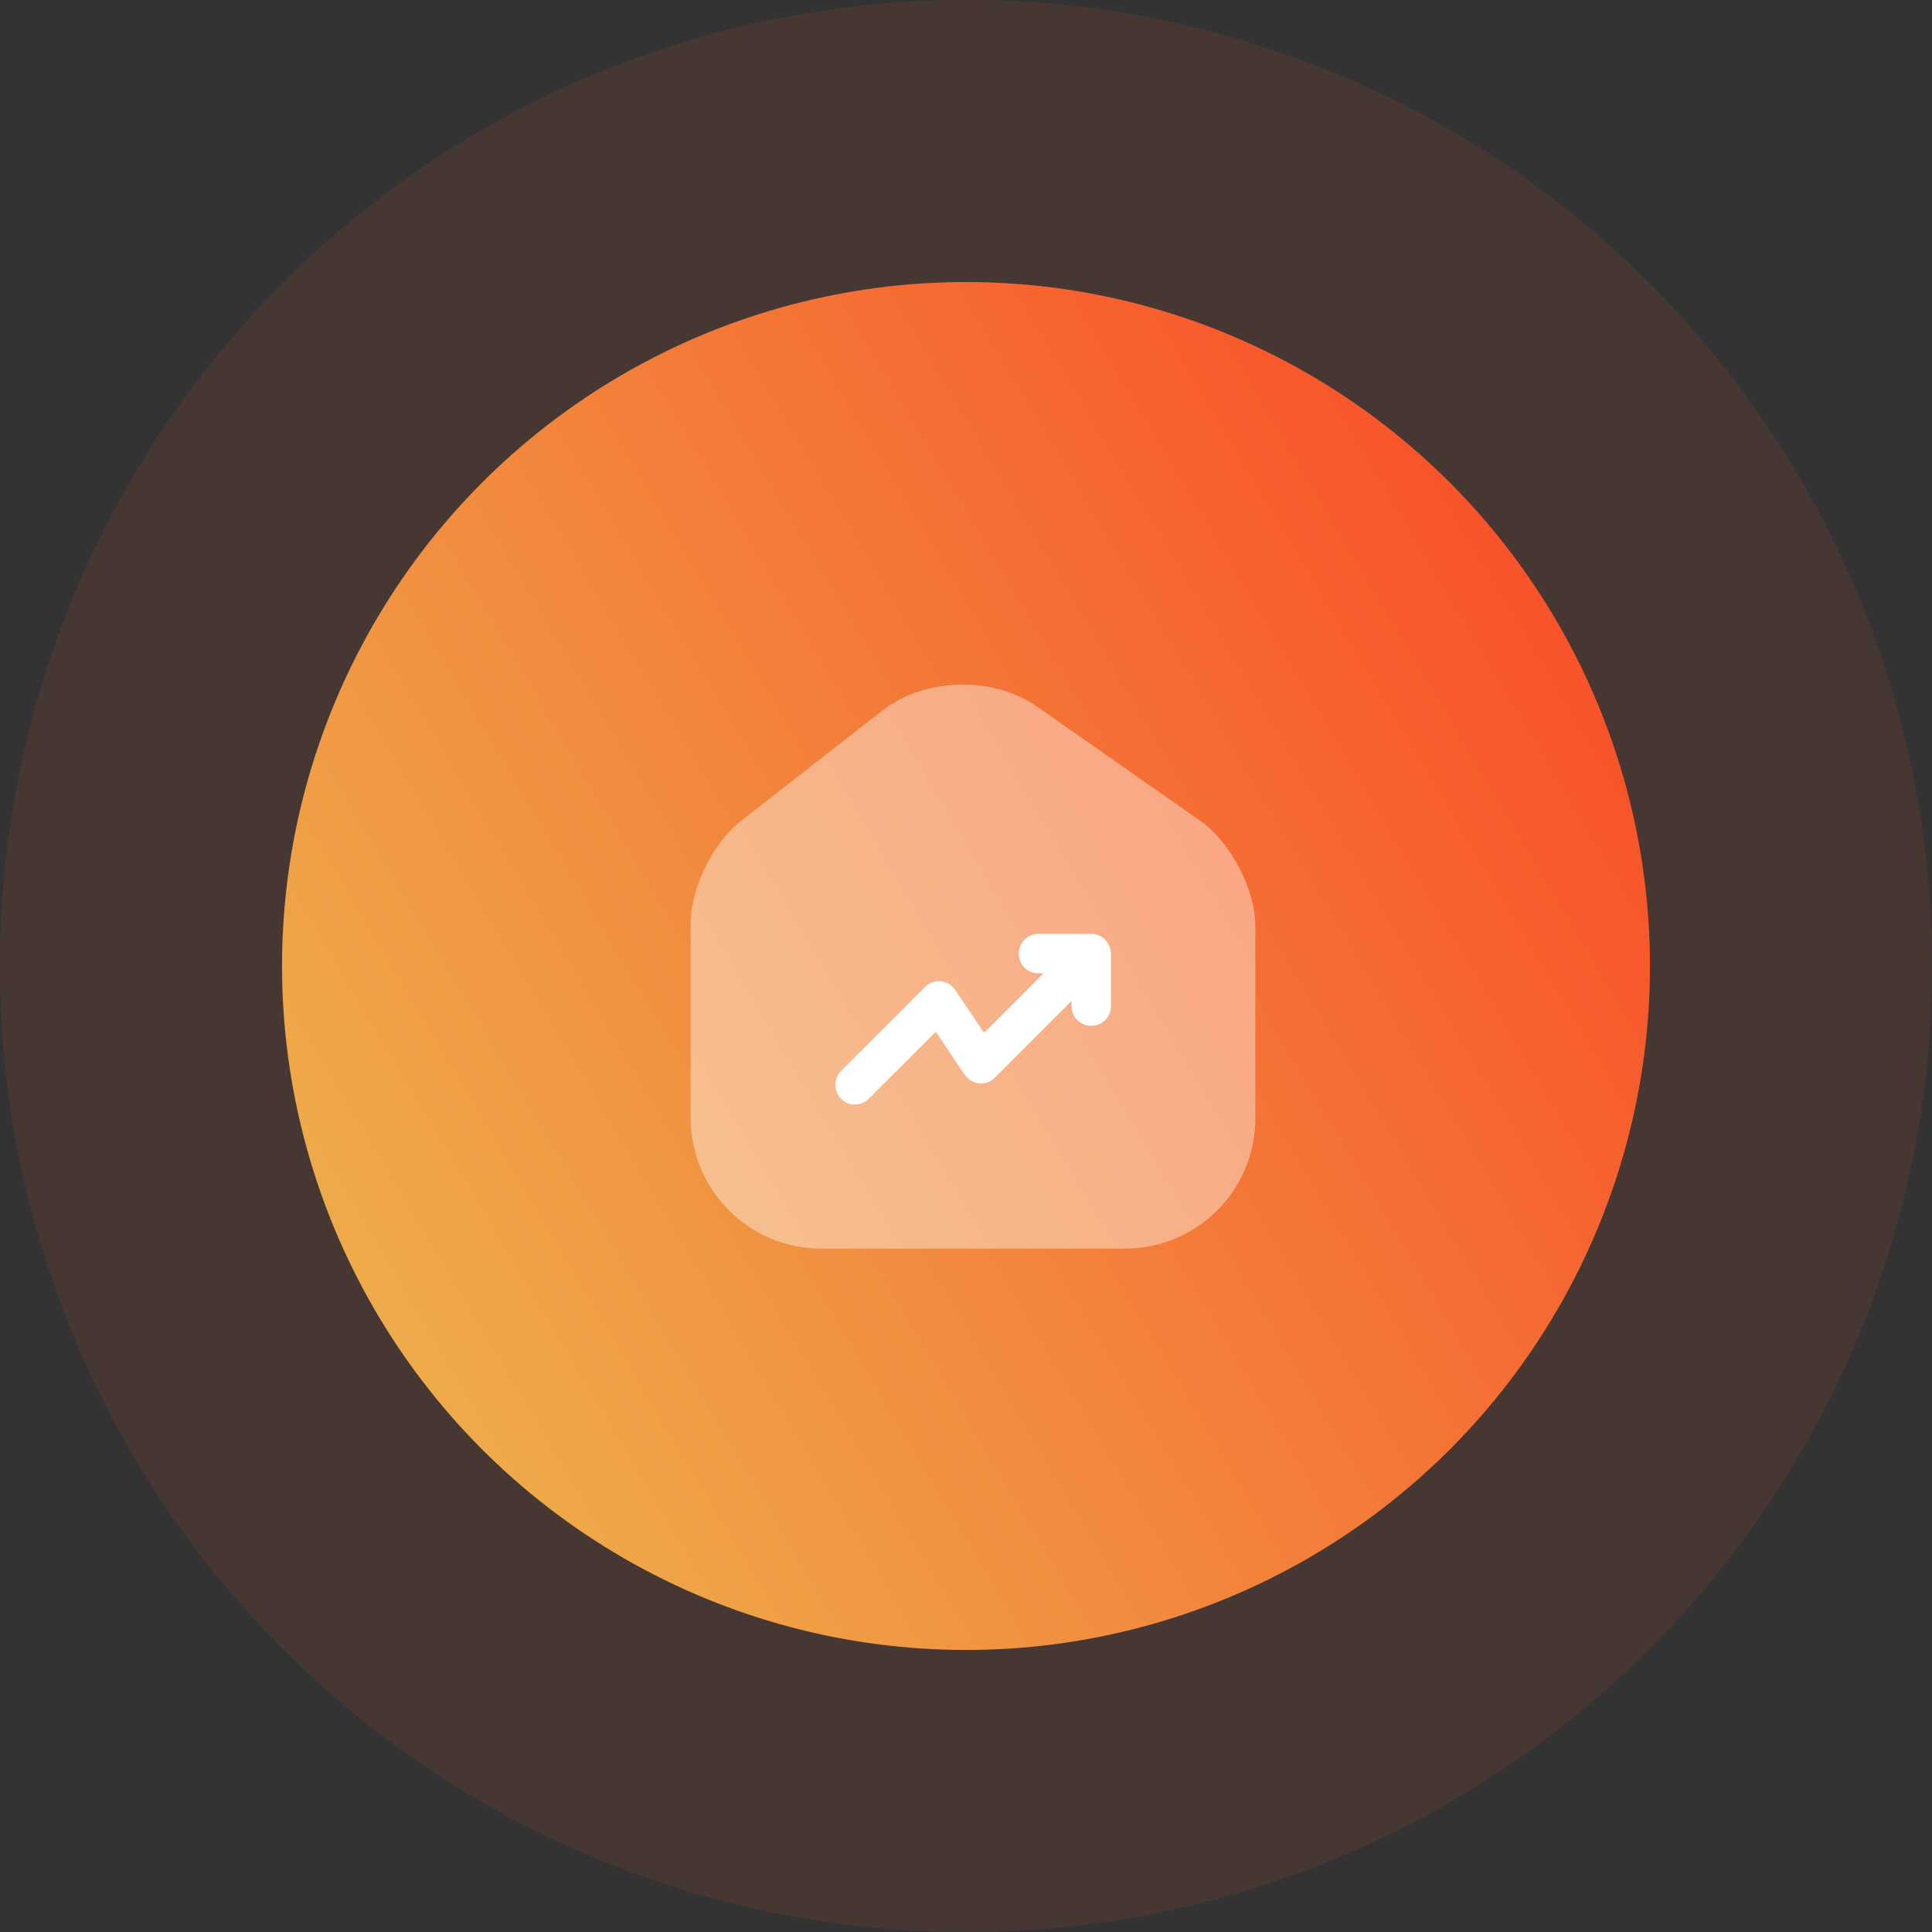
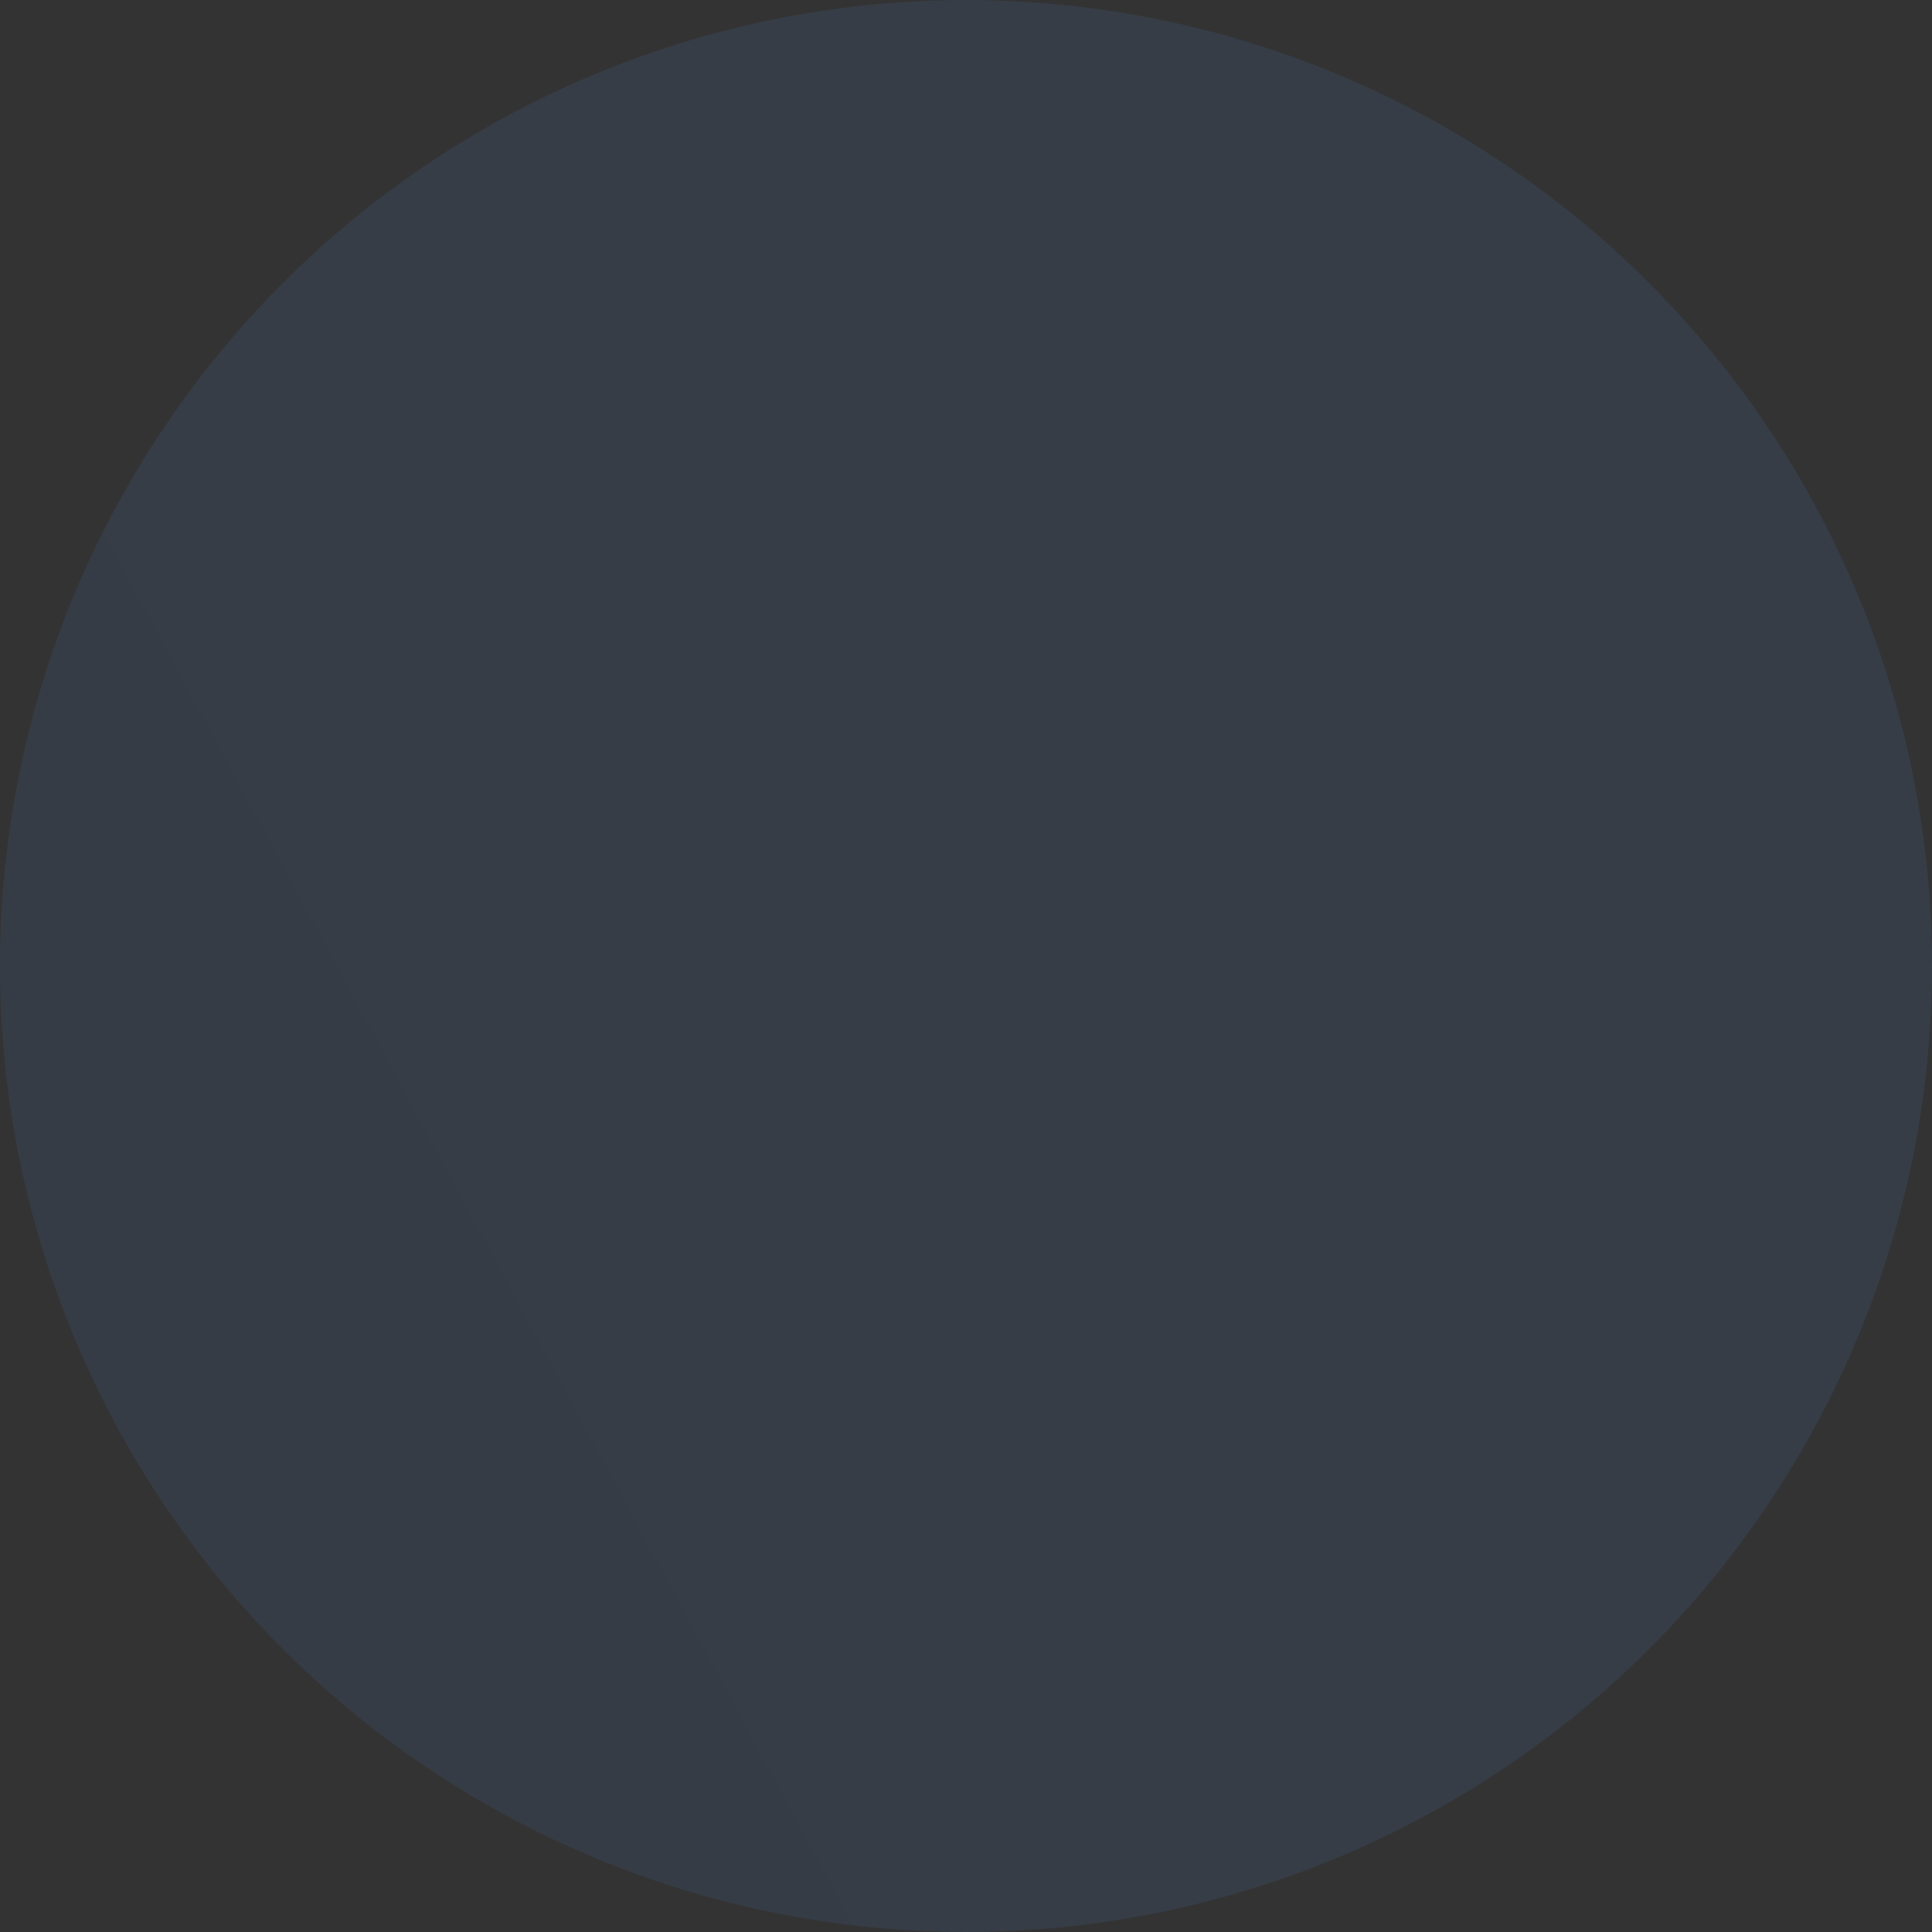
<svg xmlns="http://www.w3.org/2000/svg" width="48" height="48" viewBox="0 0 48 48" fill="none">
  <rect x="0" y="0" width="48" height="48" fill="#333333" stroke="none" />
  <g opacity="0.1">
    <circle cx="24" cy="24" r="24" fill="url(#paint0_linear_1201_5598)" />
-     <circle cx="24" cy="24" r="24" fill="#F75E2E" />
  </g>
-   <circle cx="24" cy="24" r="16.993" fill="url(#paint1_linear_1201_5598)" />
-   <path opacity="0.4" d="M29.808 20.384L25.772 17.56C24.672 16.79 22.983 16.831 21.925 17.651L18.415 20.391C17.714 20.938 17.16 22.059 17.16 22.942V27.777C17.16 29.564 18.611 31.021 20.398 31.021H27.951C29.738 31.021 31.189 29.571 31.189 27.784V23.033C31.189 22.087 30.579 20.924 29.808 20.384Z" fill="white" />
-   <path d="M27.56 23.503C27.511 23.383 27.413 23.285 27.294 23.236C27.23 23.208 27.167 23.201 27.104 23.201H25.801C25.528 23.201 25.31 23.418 25.31 23.692C25.31 23.965 25.528 24.182 25.801 24.182H25.927L24.448 25.661L23.734 24.596C23.65 24.477 23.523 24.392 23.376 24.378C23.222 24.364 23.089 24.413 22.984 24.518L20.896 26.607C20.707 26.796 20.707 27.104 20.896 27.3C20.994 27.398 21.113 27.441 21.239 27.441C21.365 27.441 21.491 27.392 21.582 27.3L23.25 25.633L23.965 26.698C24.049 26.817 24.175 26.901 24.322 26.915C24.477 26.929 24.61 26.88 24.715 26.775L26.621 24.869V24.995C26.621 25.268 26.838 25.486 27.111 25.486C27.385 25.486 27.602 25.268 27.602 24.995V23.692C27.595 23.622 27.588 23.558 27.56 23.503Z" fill="white" />
  <defs>
    <linearGradient id="paint0_linear_1201_5598" x1="55.97" y1="-18.67" x2="-36.633" y2="31.155" gradientUnits="userSpaceOnUse">
      <stop stop-color="#579AFF" />
      <stop offset="1" stop-color="#518FEC" />
    </linearGradient>
    <linearGradient id="paint1_linear_1201_5598" x1="48.994" y1="-14.907" x2="-8.079" y2="19.043" gradientUnits="userSpaceOnUse">
      <stop stop-color="#FF1313" />
      <stop offset="1" stop-color="#ECC051" />
    </linearGradient>
  </defs>
</svg>